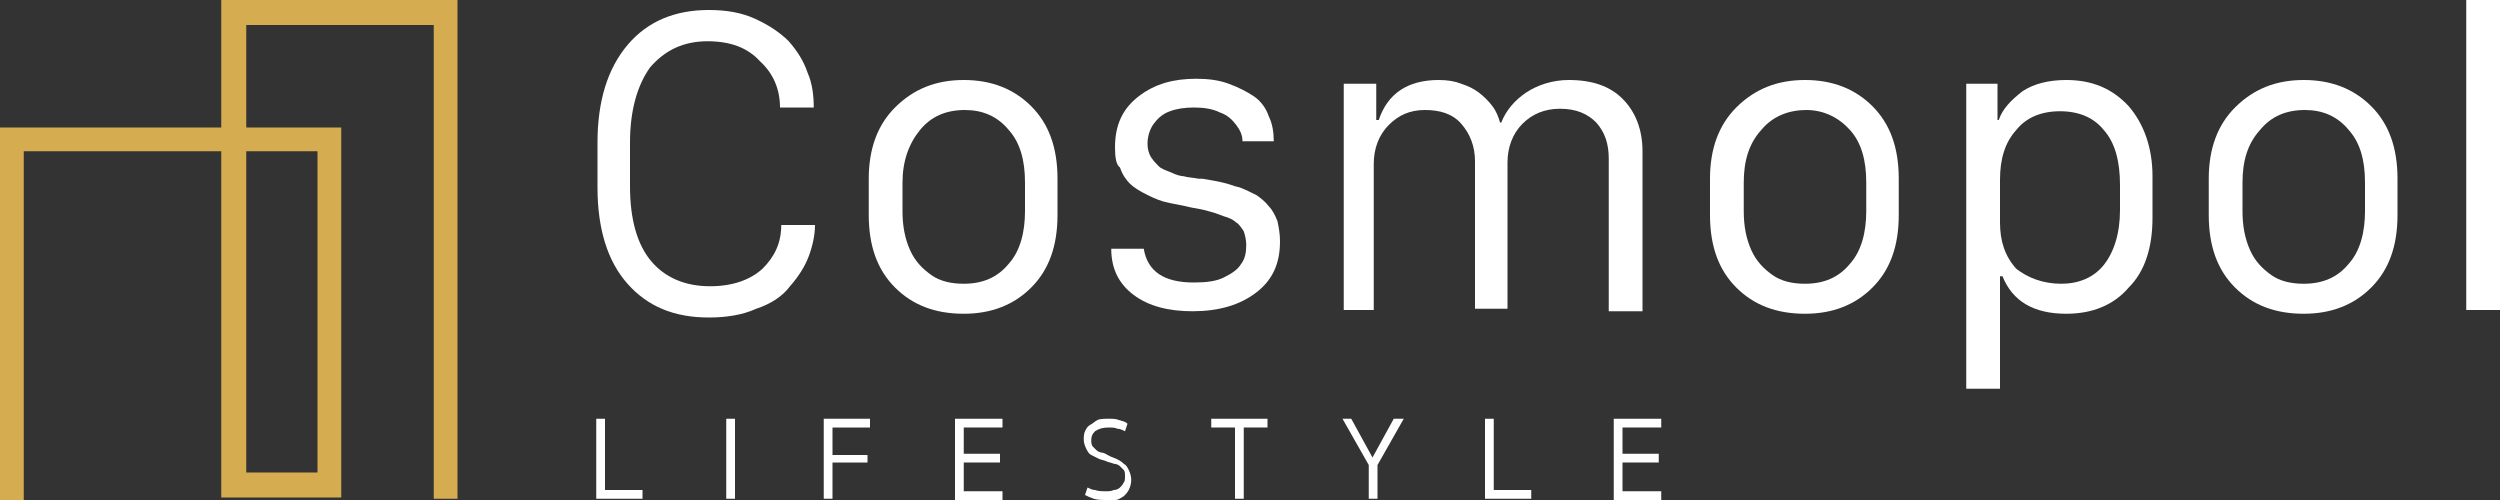
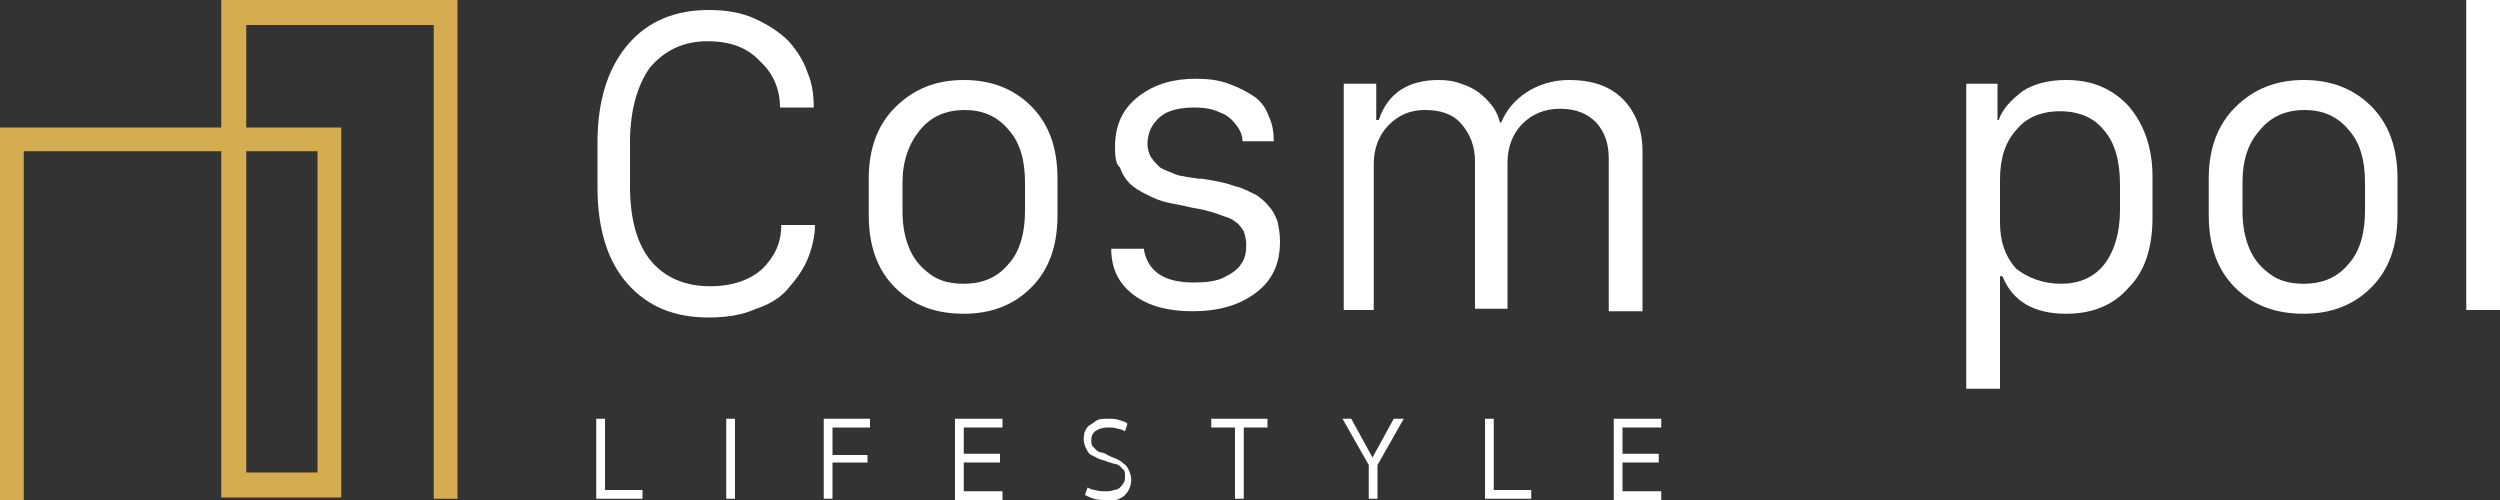
<svg xmlns="http://www.w3.org/2000/svg" version="1.1" id="Capa_1" x="0px" y="0px" viewBox="0 0 200 40" style="enable-background:new 0 0 200 40;" xml:space="preserve">
  <rect x="0" y="0" width="200" height="40" fill="#333333" stroke="none" />
  <style type="text/css">
	.st0{fill:#FFFFFF;}
	.st1{fill:#D6AC50;}
	.st2{fill:#B68C22;}
	.st3{fill:#D5B316;}
	.st4{fill:#604B1B;}
	.st5{fill:#90701C;}
	.st6{fill:#D7A421;}
	.st7{fill:#F4F4F4;}
</style>
  <g>
    <g>
      <g>
        <path class="st0" d="M50.4,11.4v3.5c0,2.7,0.6,4.7,1.7,6c1.1,1.3,2.7,2,4.7,2c1.8,0,3.2-0.5,4.2-1.4c1-1,1.5-2.1,1.5-3.5h2.7     c0,0.8-0.2,1.7-0.5,2.5c-0.3,0.8-0.8,1.6-1.5,2.4c-0.6,0.8-1.5,1.4-2.7,1.8c-1.1,0.5-2.4,0.7-3.8,0.7c-2.8,0-4.9-0.9-6.5-2.7     c-1.6-1.8-2.4-4.4-2.4-7.7v-3.6c0-3.3,0.8-5.9,2.4-7.8c1.6-1.9,3.8-2.8,6.5-2.8c1.4,0,2.6,0.2,3.7,0.7c1.1,0.5,2,1.1,2.7,1.8     c0.7,0.8,1.2,1.6,1.5,2.5c0.4,0.9,0.5,1.9,0.5,2.8h-2.7c0-1.4-0.5-2.7-1.6-3.7c-1-1.1-2.4-1.6-4.2-1.6c-1.9,0-3.4,0.7-4.6,2.1     C51,6.8,50.4,8.8,50.4,11.4z" />
        <path class="st0" d="M77.1,6.4c2.2,0,4,0.7,5.4,2.1c1.4,1.4,2.1,3.3,2.1,5.8v2.9c0,2.5-0.7,4.4-2.1,5.8c-1.4,1.4-3.2,2.1-5.4,2.1     c-2.3,0-4.1-0.7-5.5-2.1c-1.4-1.4-2.1-3.3-2.1-5.8v-2.9c0-2.4,0.7-4.3,2.1-5.7C73.1,7.1,74.9,6.4,77.1,6.4z M72.2,14.6v2.3     c0,1.2,0.2,2.2,0.6,3.1c0.4,0.9,1,1.5,1.7,2c0.7,0.5,1.6,0.7,2.6,0.7c1.5,0,2.7-0.5,3.6-1.6c0.9-1,1.3-2.5,1.3-4.2v-2.3     c0-1.8-0.4-3.2-1.3-4.2c-0.9-1.1-2.1-1.6-3.5-1.6c-1.5,0-2.7,0.5-3.6,1.6C72.7,11.5,72.2,12.9,72.2,14.6z" />
        <path class="st0" d="M89.2,11.8c0-1.8,0.6-3.1,1.9-4.1s2.8-1.4,4.6-1.4c0.9,0,1.8,0.1,2.6,0.4c0.8,0.3,1.4,0.6,2,1s1,1,1.2,1.6     c0.3,0.6,0.4,1.3,0.4,2h-2.5c0-0.5-0.2-0.9-0.5-1.3s-0.7-0.8-1.3-1c-0.6-0.3-1.3-0.4-2.1-0.4c-0.7,0-1.4,0.1-1.9,0.3     c-0.6,0.2-1,0.6-1.3,1s-0.5,1-0.5,1.6c0,0.4,0.1,0.8,0.3,1.1c0.2,0.3,0.4,0.5,0.6,0.7c0.2,0.2,0.5,0.3,1,0.5     c0.4,0.2,0.8,0.3,1,0.3c0.3,0.1,0.7,0.1,1.2,0.2c0,0,0.1,0,0.1,0c0,0,0.1,0,0.1,0c0,0,0.1,0,0.1,0c0.6,0.1,1.2,0.2,1.6,0.3     c0.5,0.1,0.9,0.3,1.4,0.4c0.5,0.2,0.9,0.4,1.3,0.6c0.3,0.2,0.7,0.5,1,0.9c0.3,0.3,0.5,0.7,0.7,1.2c0.1,0.5,0.2,1,0.2,1.6     c0,1.8-0.6,3.1-1.9,4.1c-1.3,1-3,1.5-5.1,1.5c-1.9,0-3.5-0.4-4.7-1.3c-1.2-0.9-1.8-2.1-1.8-3.7h2.6c0.3,1.8,1.6,2.7,4,2.7     c1,0,1.8-0.1,2.4-0.4s1.1-0.6,1.4-1.1c0.3-0.4,0.4-0.9,0.4-1.5c0-0.4-0.1-0.8-0.2-1.1c-0.2-0.3-0.4-0.6-0.6-0.7     c-0.2-0.2-0.6-0.4-1-0.5c-0.5-0.2-0.8-0.3-1.2-0.4c-0.3-0.1-0.8-0.2-1.4-0.3c-0.8-0.2-1.5-0.3-1.9-0.4c-0.5-0.1-1-0.3-1.6-0.6     c-0.6-0.3-1.1-0.6-1.4-0.9c-0.3-0.3-0.6-0.7-0.8-1.3C89.3,13.2,89.2,12.6,89.2,11.8z" />
        <path class="st0" d="M107.5,24.8V6.7h2.6v2.9h0.2c0.7-2.1,2.3-3.2,4.8-3.2c0.7,0,1.3,0.1,1.8,0.3c0.6,0.2,1,0.4,1.4,0.7     c0.4,0.3,0.8,0.7,1.1,1.1c0.3,0.4,0.5,0.9,0.6,1.3h0.1c0.4-1,1.1-1.8,2-2.4s2.1-1,3.4-1c1.9,0,3.3,0.5,4.3,1.5     c1,1,1.6,2.4,1.6,4.2v12.8h-2.7V12.7c0-1.2-0.3-2.1-1-2.9c-0.7-0.7-1.6-1.1-2.9-1.1c-1.2,0-2.2,0.4-3,1.2     c-0.8,0.8-1.2,1.9-1.2,3.1v11.7h-2.6V12.9c0-1.2-0.4-2.2-1.1-3c-0.7-0.8-1.7-1.1-2.9-1.1c-1.2,0-2.1,0.4-2.9,1.2     c-0.8,0.8-1.2,1.9-1.2,3.1v11.7H107.5z" />
-         <path class="st0" d="M144.4,6.4c2.2,0,4,0.7,5.4,2.1c1.4,1.4,2.1,3.3,2.1,5.8v2.9c0,2.5-0.7,4.4-2.1,5.8     c-1.4,1.4-3.2,2.1-5.4,2.1c-2.3,0-4.1-0.7-5.5-2.1c-1.4-1.4-2.1-3.3-2.1-5.8v-2.9c0-2.4,0.7-4.3,2.1-5.7     C140.4,7.1,142.2,6.4,144.4,6.4z M139.5,14.6v2.3c0,1.2,0.2,2.2,0.6,3.1c0.4,0.9,1,1.5,1.7,2c0.7,0.5,1.6,0.7,2.6,0.7     c1.5,0,2.7-0.5,3.6-1.6c0.9-1,1.3-2.5,1.3-4.2v-2.3c0-1.8-0.4-3.2-1.3-4.2s-2.1-1.6-3.5-1.6s-2.7,0.5-3.6,1.6     C139.9,11.5,139.5,12.9,139.5,14.6z" />
        <path class="st0" d="M165.3,25.1c-2.6,0-4.3-1-5.1-3H160v9h-2.7V6.7h2.5v2.9h0.1c0.3-0.9,1-1.6,1.9-2.3c0.9-0.6,2.1-0.9,3.5-0.9     c2.1,0,3.7,0.7,5,2.1c1.2,1.4,1.9,3.3,1.9,5.6v3.3c0,2.4-0.6,4.3-1.9,5.6C169.1,24.4,167.4,25.1,165.3,25.1z M164.9,22.7     c1.4,0,2.6-0.5,3.4-1.5c0.8-1,1.3-2.5,1.3-4.4v-2c0-1.9-0.4-3.4-1.3-4.4c-0.8-1-2-1.5-3.5-1.5c-1.5,0-2.7,0.5-3.5,1.5     c-0.9,1-1.3,2.3-1.3,4v3.4c0,1.5,0.4,2.7,1.3,3.7C162.2,22.2,163.4,22.7,164.9,22.7z" />
        <path class="st0" d="M184.3,6.4c2.2,0,4,0.7,5.4,2.1c1.4,1.4,2.1,3.3,2.1,5.8v2.9c0,2.5-0.7,4.4-2.1,5.8     c-1.4,1.4-3.2,2.1-5.4,2.1c-2.3,0-4.1-0.7-5.5-2.1c-1.4-1.4-2.1-3.3-2.1-5.8v-2.9c0-2.4,0.7-4.3,2.1-5.7     C180.3,7.1,182.1,6.4,184.3,6.4z M179.4,14.6v2.3c0,1.2,0.2,2.2,0.6,3.1c0.4,0.9,1,1.5,1.7,2c0.7,0.5,1.6,0.7,2.6,0.7     c1.5,0,2.7-0.5,3.6-1.6c0.9-1,1.3-2.5,1.3-4.2v-2.3c0-1.8-0.4-3.2-1.3-4.2c-0.9-1.1-2.1-1.6-3.5-1.6c-1.5,0-2.7,0.5-3.6,1.6     C179.8,11.5,179.4,12.9,179.4,14.6z" />
        <path class="st0" d="M197.3,24.8V0h2.7v24.8H197.3z" />
      </g>
      <g>
        <path class="st0" d="M47.7,33.5h0.7v5.7h3v0.7h-3.7V33.5z" />
        <path class="st0" d="M58.8,39.9h-0.7v-6.4h0.7V39.9z" />
        <path class="st0" d="M65.9,33.5h3.7v0.7h-3v2.2h2.8V37h-2.8v2.9h-0.7C65.9,39.9,65.9,33.5,65.9,33.5z" />
        <path class="st0" d="M76.4,33.5h3.8v0.7h-3.1v2.1H80v0.7h-2.9v2.3h3.1v0.7h-3.8L76.4,33.5L76.4,33.5z" />
        <path class="st0" d="M88.6,40c-0.4,0-0.8,0-1.1-0.1c-0.3-0.1-0.5-0.2-0.7-0.3l0.2-0.6c0.2,0.1,0.4,0.2,0.6,0.2     c0.3,0.1,0.5,0.1,0.9,0.1c0.2,0,0.4,0,0.6-0.1c0.2,0,0.4-0.1,0.5-0.2c0.1-0.1,0.2-0.2,0.3-0.4c0.1-0.1,0.1-0.3,0.1-0.5     c0-0.2,0-0.4-0.1-0.5c-0.1-0.1-0.2-0.2-0.3-0.3c-0.1-0.1-0.3-0.2-0.5-0.2c-0.2-0.1-0.4-0.1-0.6-0.2c-0.2-0.1-0.4-0.1-0.6-0.2     s-0.4-0.2-0.6-0.3c-0.2-0.1-0.3-0.3-0.4-0.5c-0.1-0.2-0.2-0.5-0.2-0.7c0-0.2,0-0.5,0.1-0.7c0.1-0.2,0.2-0.4,0.4-0.5     c0.2-0.1,0.4-0.3,0.6-0.4s0.6-0.1,0.9-0.1c0.3,0,0.6,0,0.8,0.1c0.3,0.1,0.5,0.1,0.7,0.3l-0.2,0.6c-0.2-0.1-0.4-0.2-0.6-0.2     c-0.2-0.1-0.5-0.1-0.7-0.1c-0.5,0-0.8,0.1-1.1,0.3c-0.2,0.2-0.3,0.4-0.3,0.7c0,0.2,0,0.3,0.1,0.5c0.1,0.1,0.2,0.2,0.3,0.3     c0.1,0.1,0.3,0.2,0.4,0.2s0.4,0.1,0.5,0.2c0.2,0.1,0.4,0.2,0.7,0.3c0.2,0.1,0.4,0.2,0.6,0.4c0.2,0.1,0.3,0.3,0.4,0.5     c0.1,0.2,0.2,0.5,0.2,0.8c0,0.3-0.1,0.6-0.2,0.8s-0.3,0.4-0.4,0.5c-0.2,0.1-0.4,0.3-0.7,0.3C89.1,40,88.9,40,88.6,40z" />
        <path class="st0" d="M99.5,34.2v5.7h-0.7v-5.7l-1.9,0v-0.7h4.5v0.7L99.5,34.2z" />
        <path class="st0" d="M110.2,37.2v2.7h-0.7v-2.7l-2.1-3.7h0.7l1.7,3.1h0l1.7-3.1h0.8L110.2,37.2z" />
        <path class="st0" d="M118.8,33.5h0.7v5.7h3v0.7h-3.7L118.8,33.5L118.8,33.5z" />
        <path class="st0" d="M129.1,33.5h3.8v0.7h-3.1v2.1h2.9v0.7h-2.9v2.3h3.1v0.7h-3.8L129.1,33.5L129.1,33.5z" />
      </g>
    </g>
    <g>
      <path class="st1" d="M1.9,40V12.1h15.8v27.7h9.6V10.2h-7.6V2h15v37.9h1.9V0H17.7v10.2H0V40 M19.7,12.1h5.7v25.7h-5.7V12.1z" />
    </g>
  </g>
</svg>